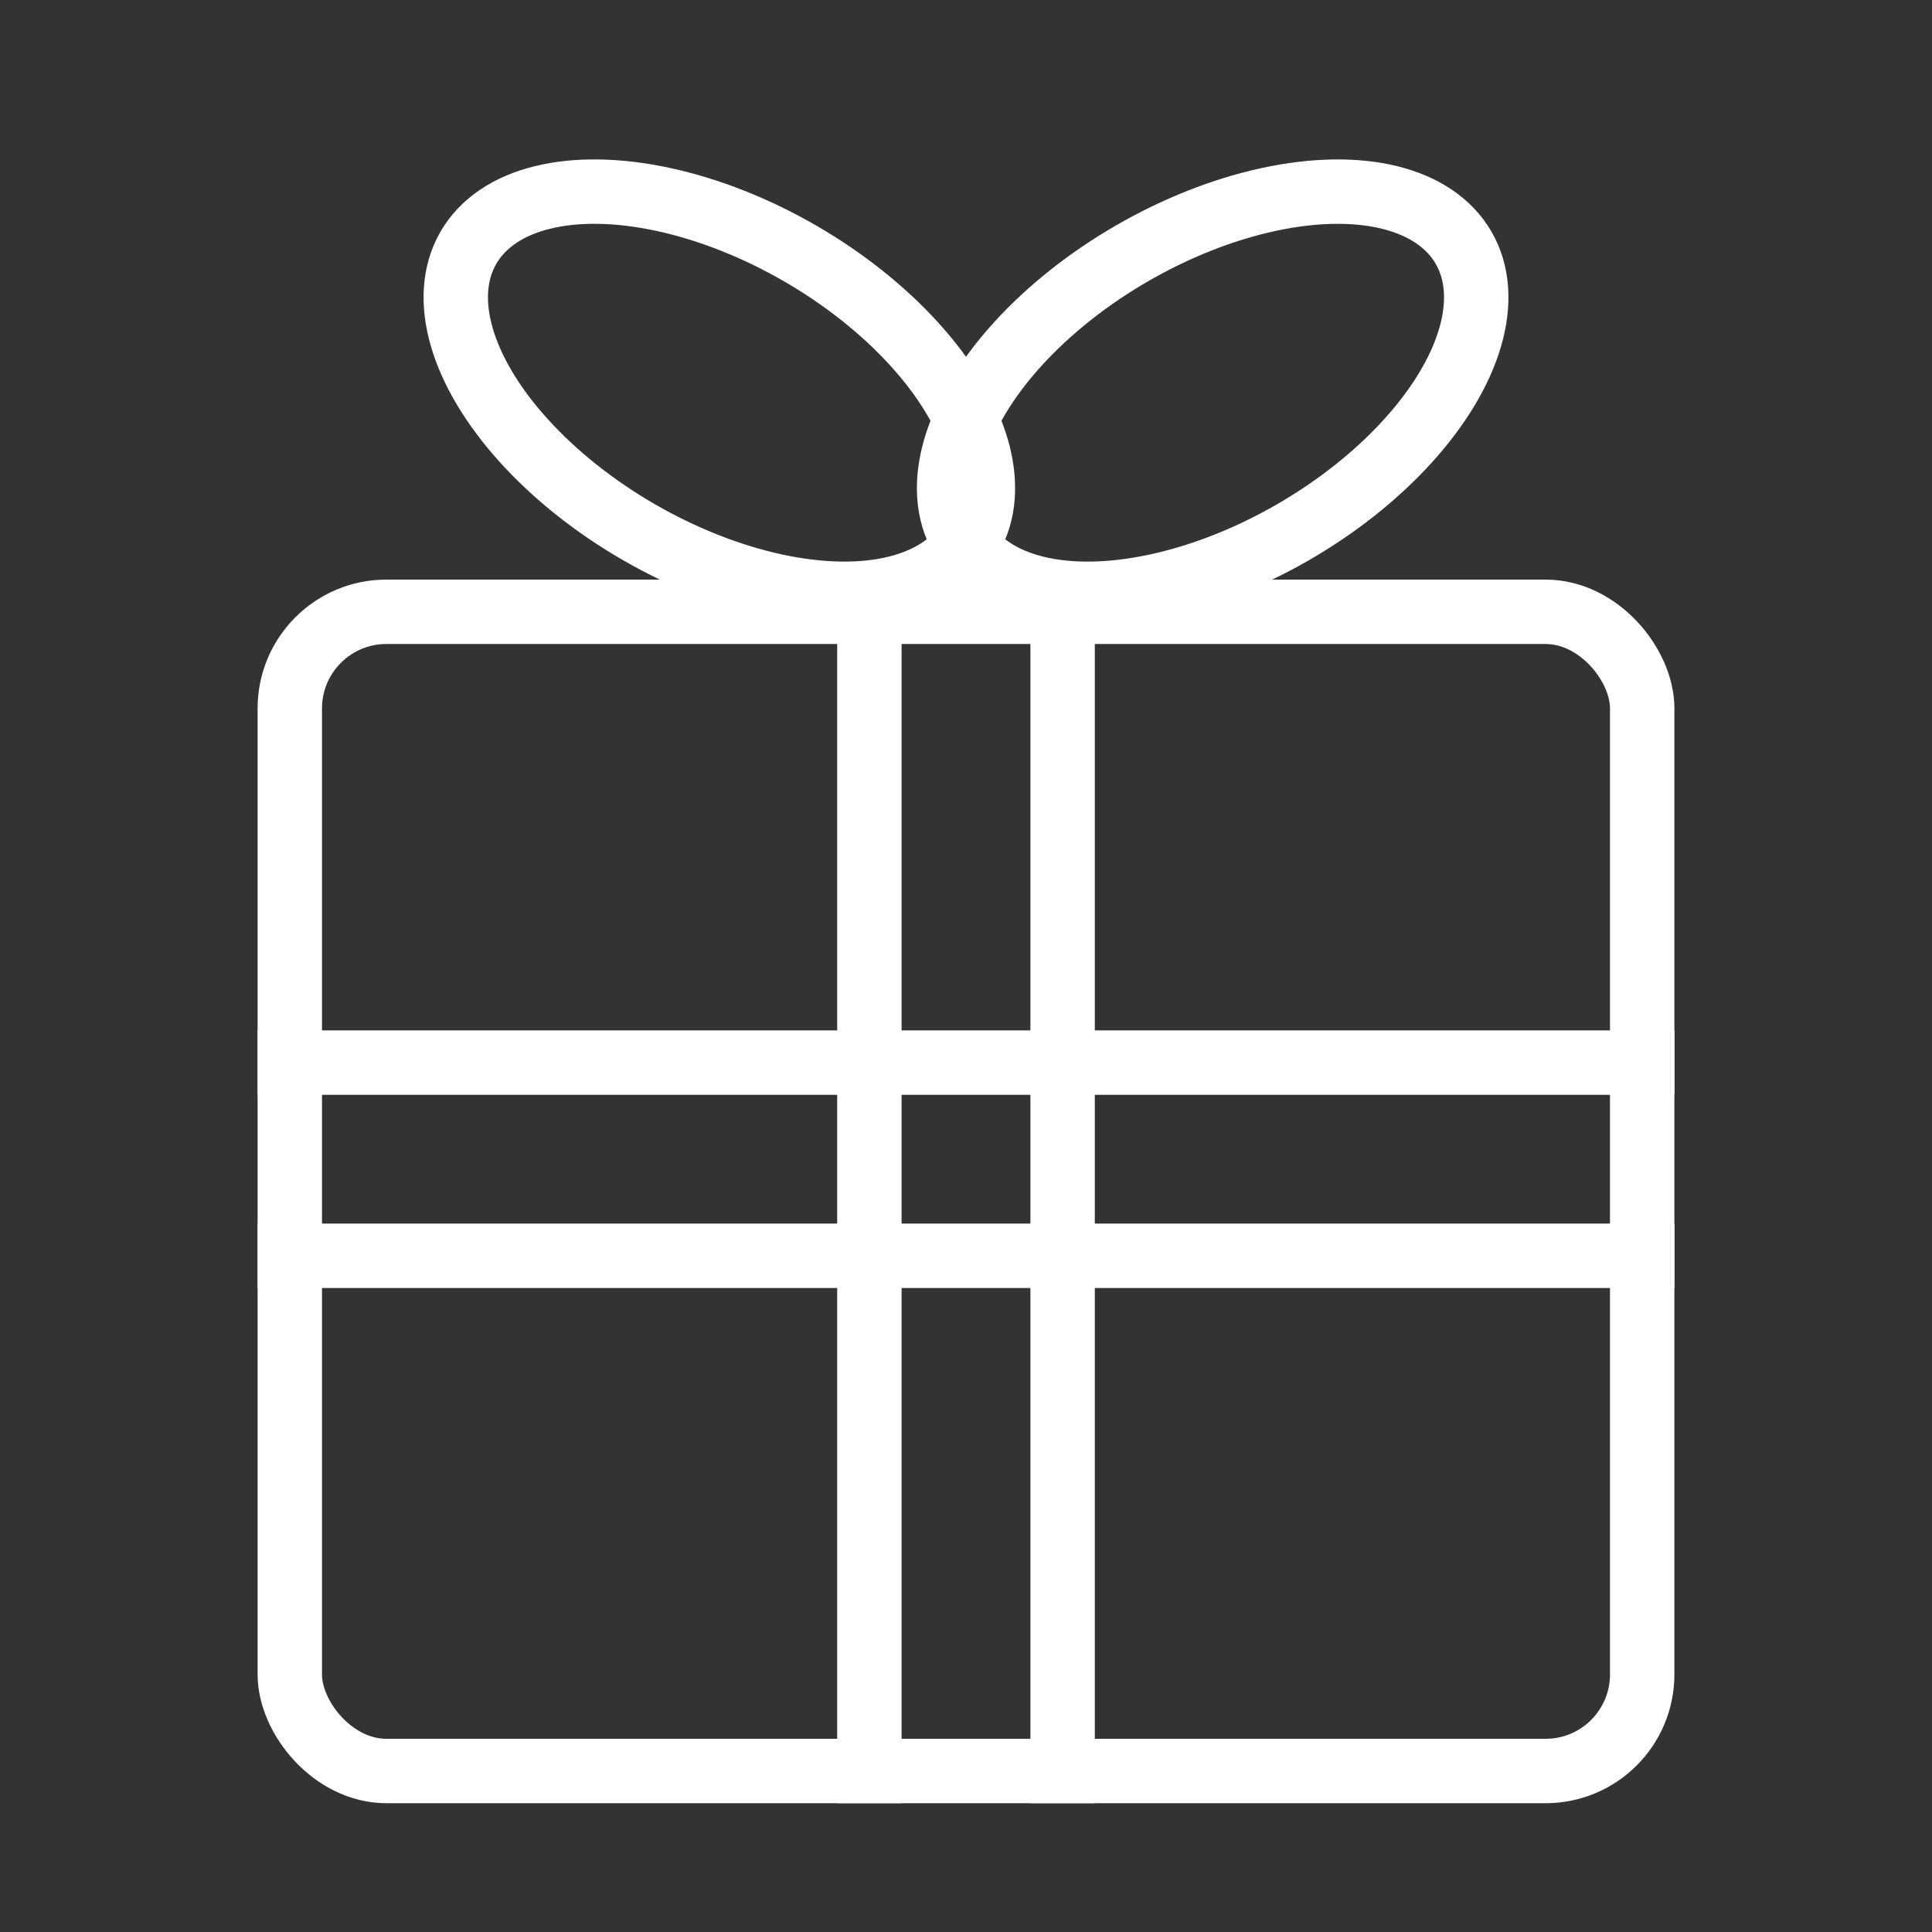
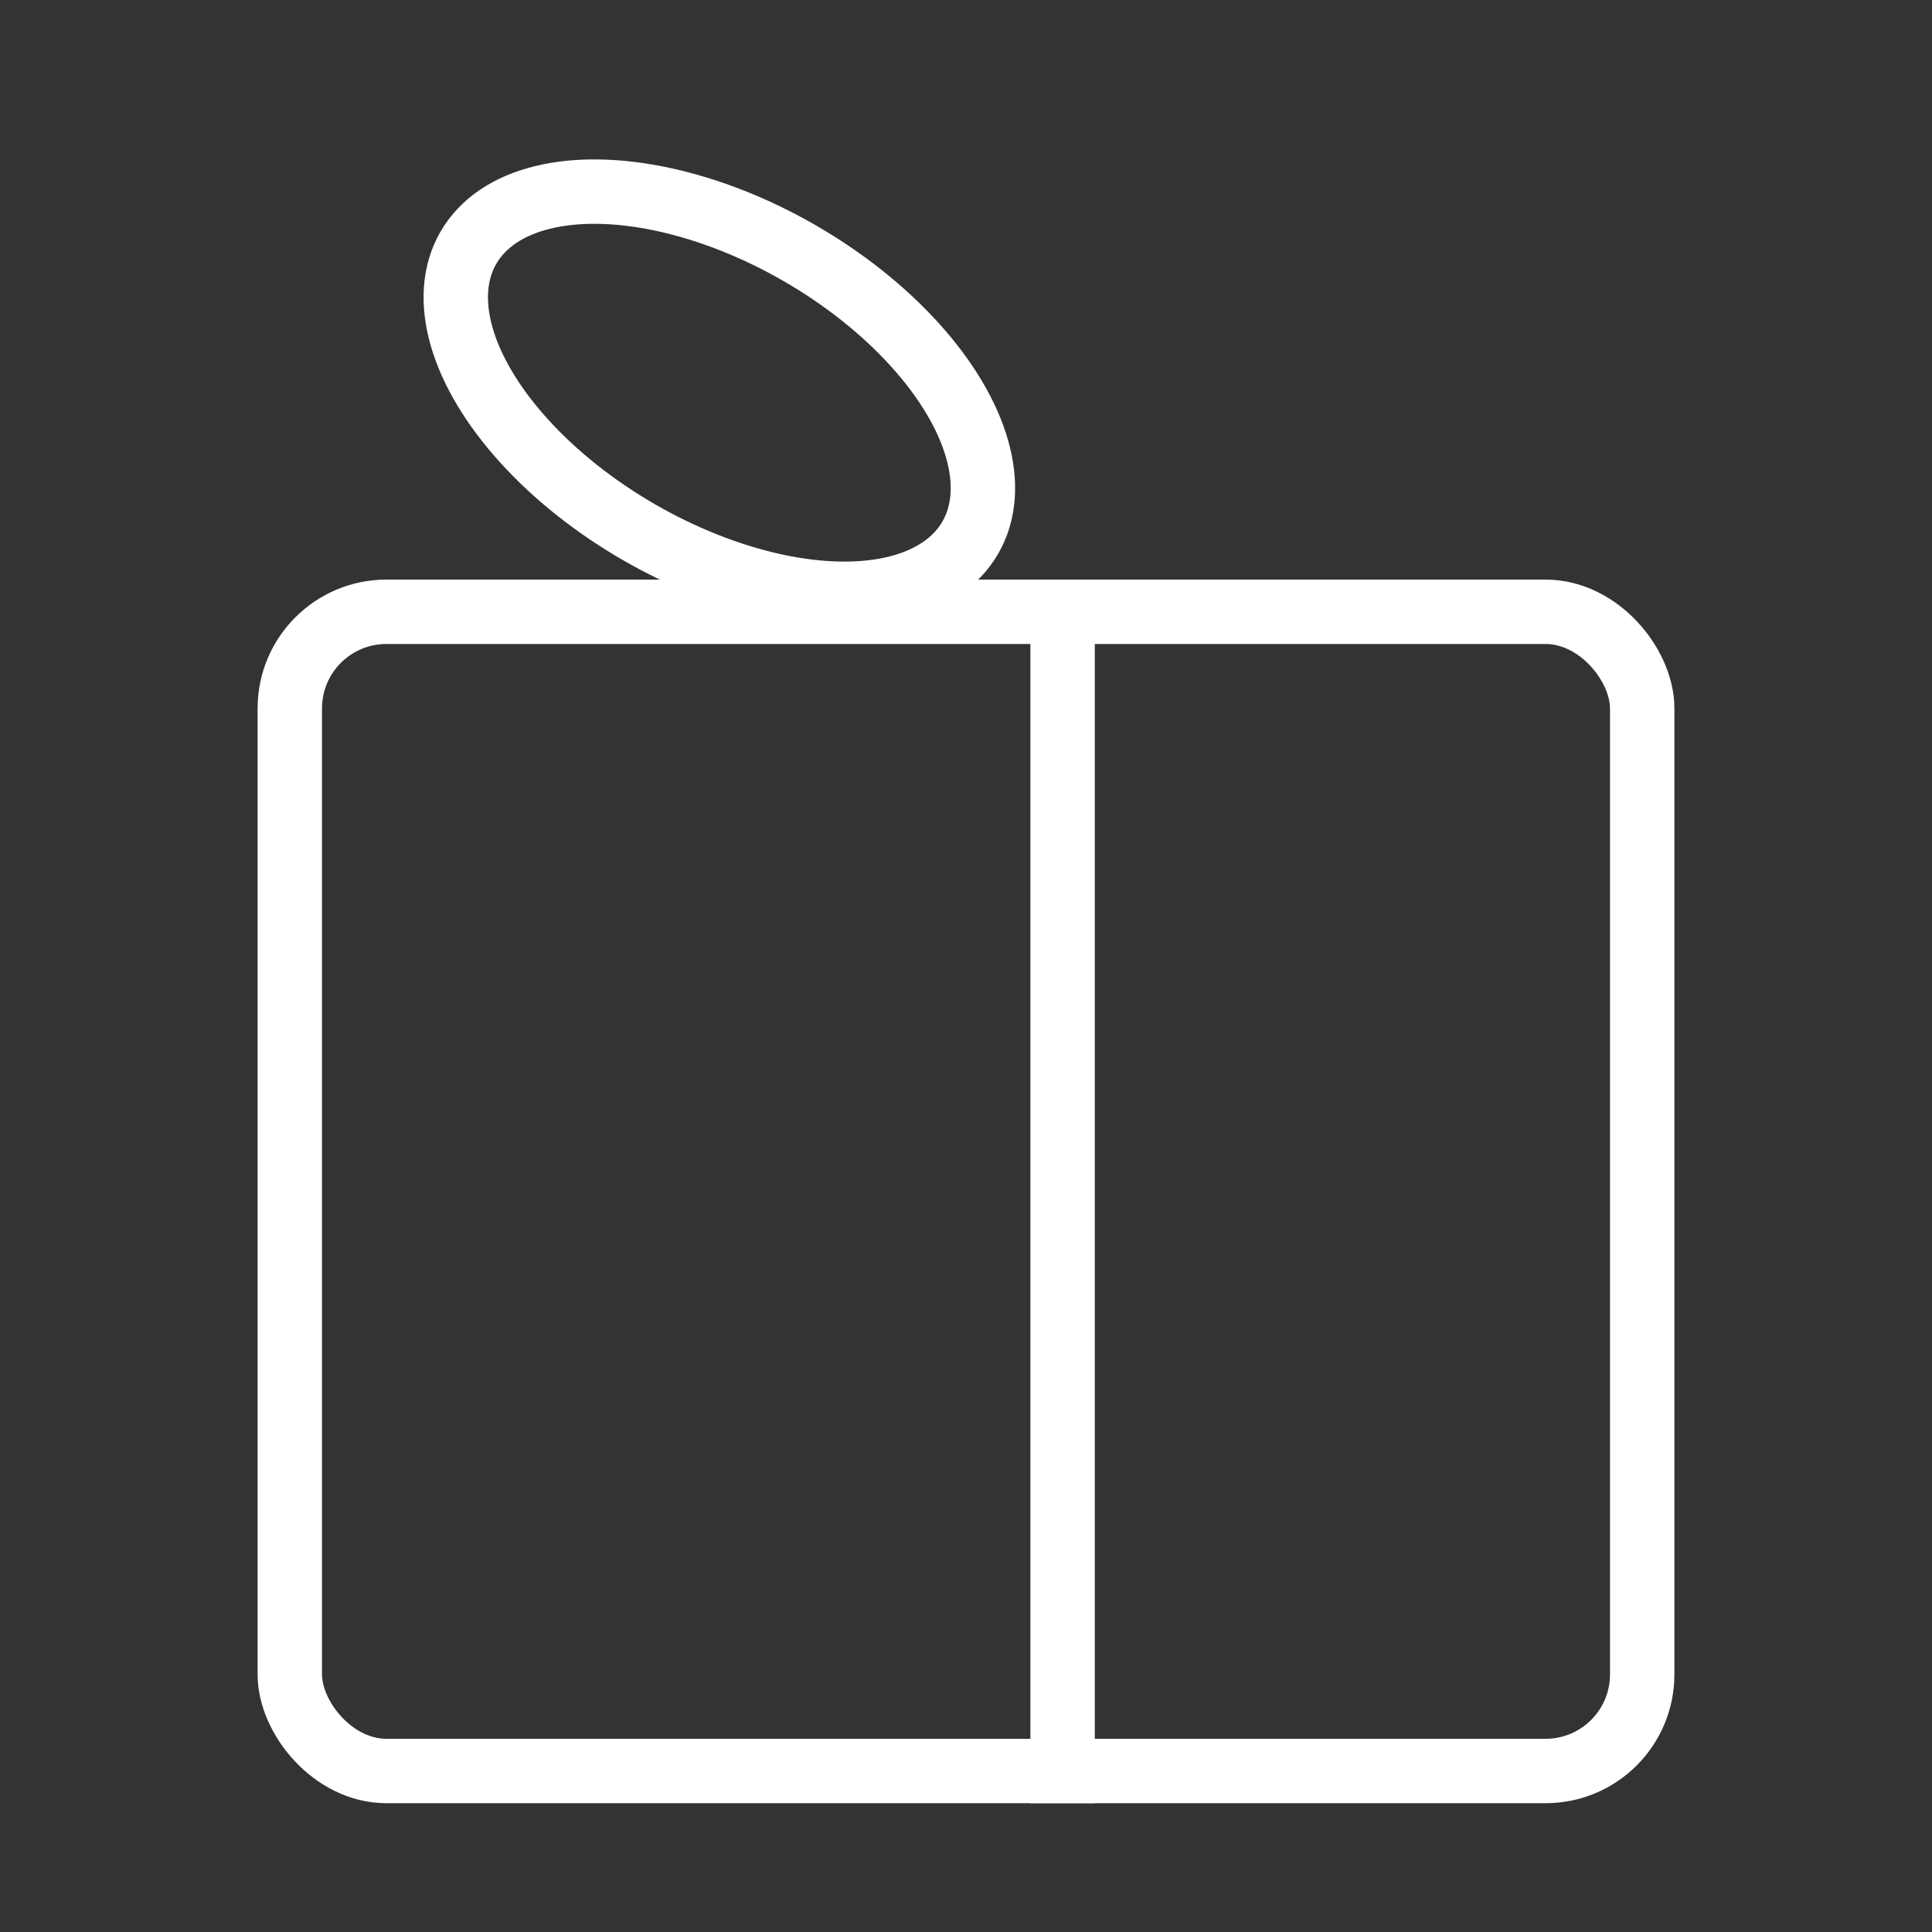
<svg xmlns="http://www.w3.org/2000/svg" width="30" height="30" viewBox="0 0 30 30">
  <rect x="0" y="0" width="30" height="30" fill="#333333" stroke="none" />
  <rect width="30" height="30" fill="none" />
  <g transform="translate(-241 -109)">
    <g transform="translate(254 115) rotate(-30)" fill="none" stroke="#fff" stroke-width="1">
      <ellipse cx="5" cy="3" rx="5" ry="3" stroke="none" />
-       <ellipse cx="5" cy="3" rx="4.5" ry="2.5" fill="none" />
    </g>
    <g transform="translate(255 120.196) rotate(-150)" fill="none" stroke="#fff" stroke-width="1">
      <ellipse cx="5" cy="3" rx="5" ry="3" stroke="none" />
      <ellipse cx="5" cy="3" rx="4.5" ry="2.5" fill="none" />
    </g>
    <g transform="translate(245 118)" fill="none" stroke="#fff" stroke-width="1">
      <rect width="22" height="19" rx="2" stroke="none" />
      <rect x="0.5" y="0.5" width="21" height="18" rx="1.5" fill="none" />
    </g>
-     <line y2="19" transform="translate(254.5 118)" fill="none" stroke="#fff" stroke-width="1" />
    <line y2="19" transform="translate(257.5 118)" fill="none" stroke="#fff" stroke-width="1" />
-     <line x2="22" transform="translate(245 125.5)" fill="none" stroke="#fff" stroke-width="1" />
-     <line x2="22" transform="translate(245 128.5)" fill="none" stroke="#fff" stroke-width="1" />
  </g>
</svg>